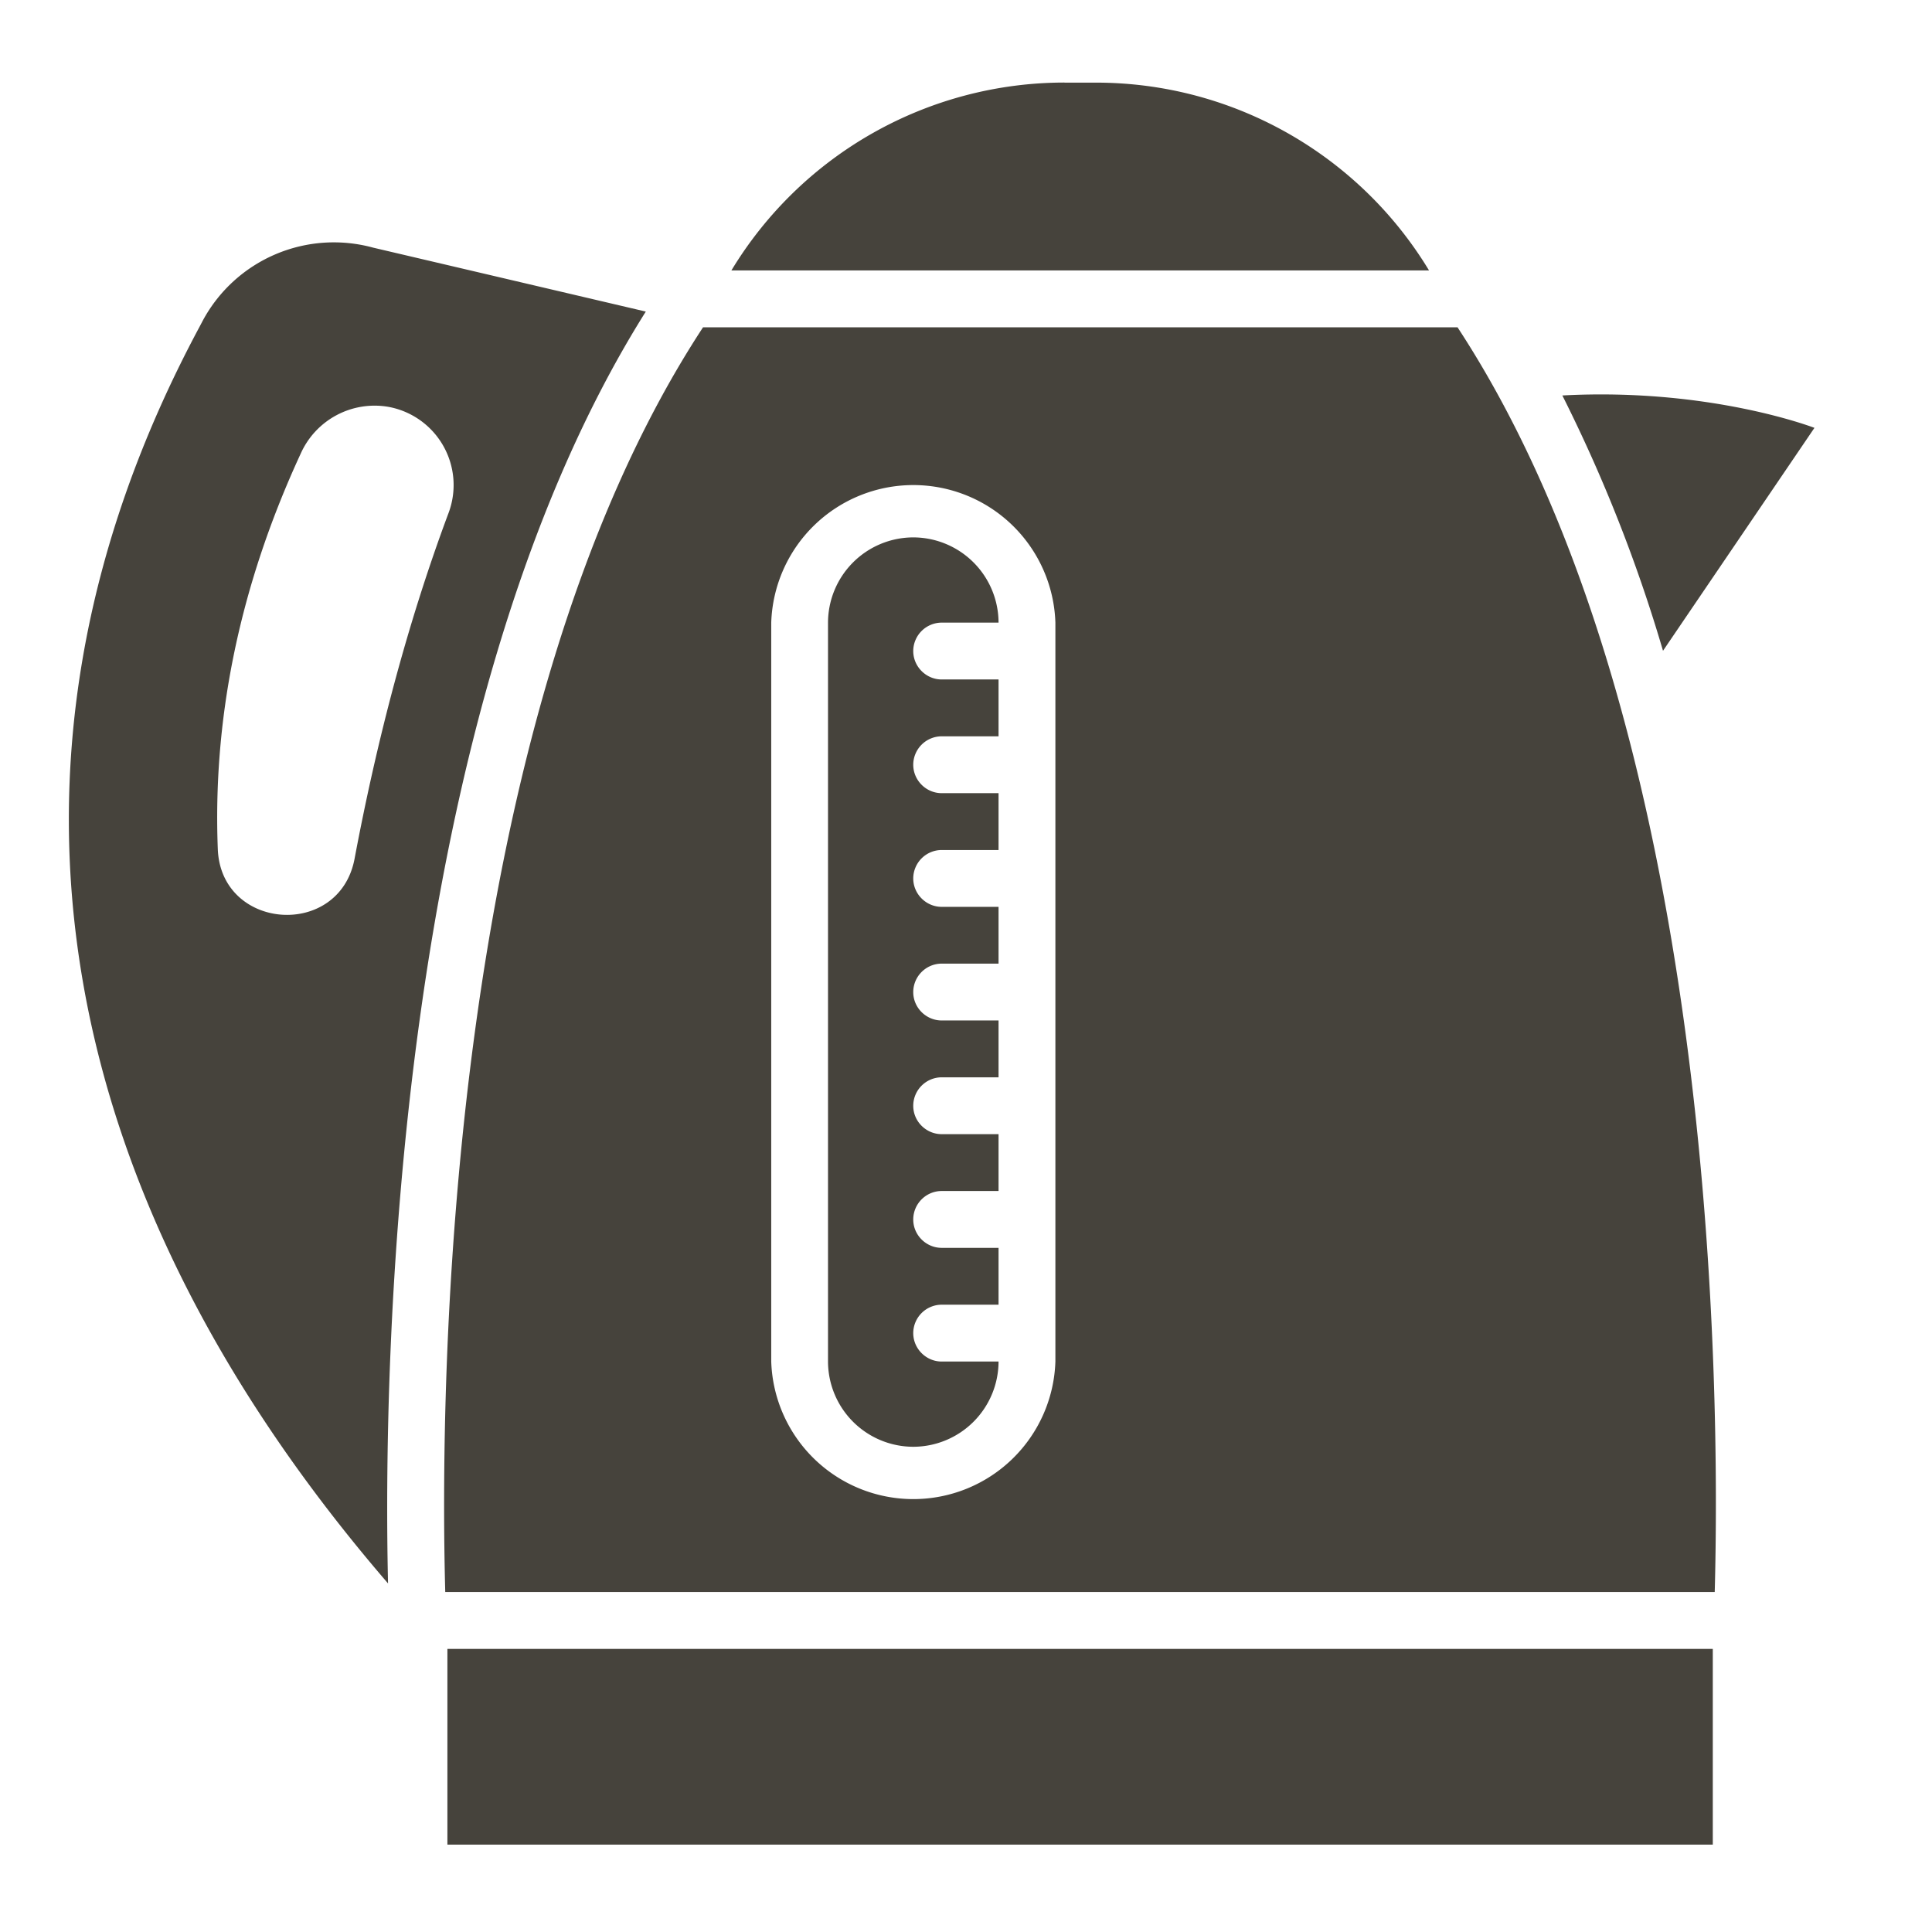
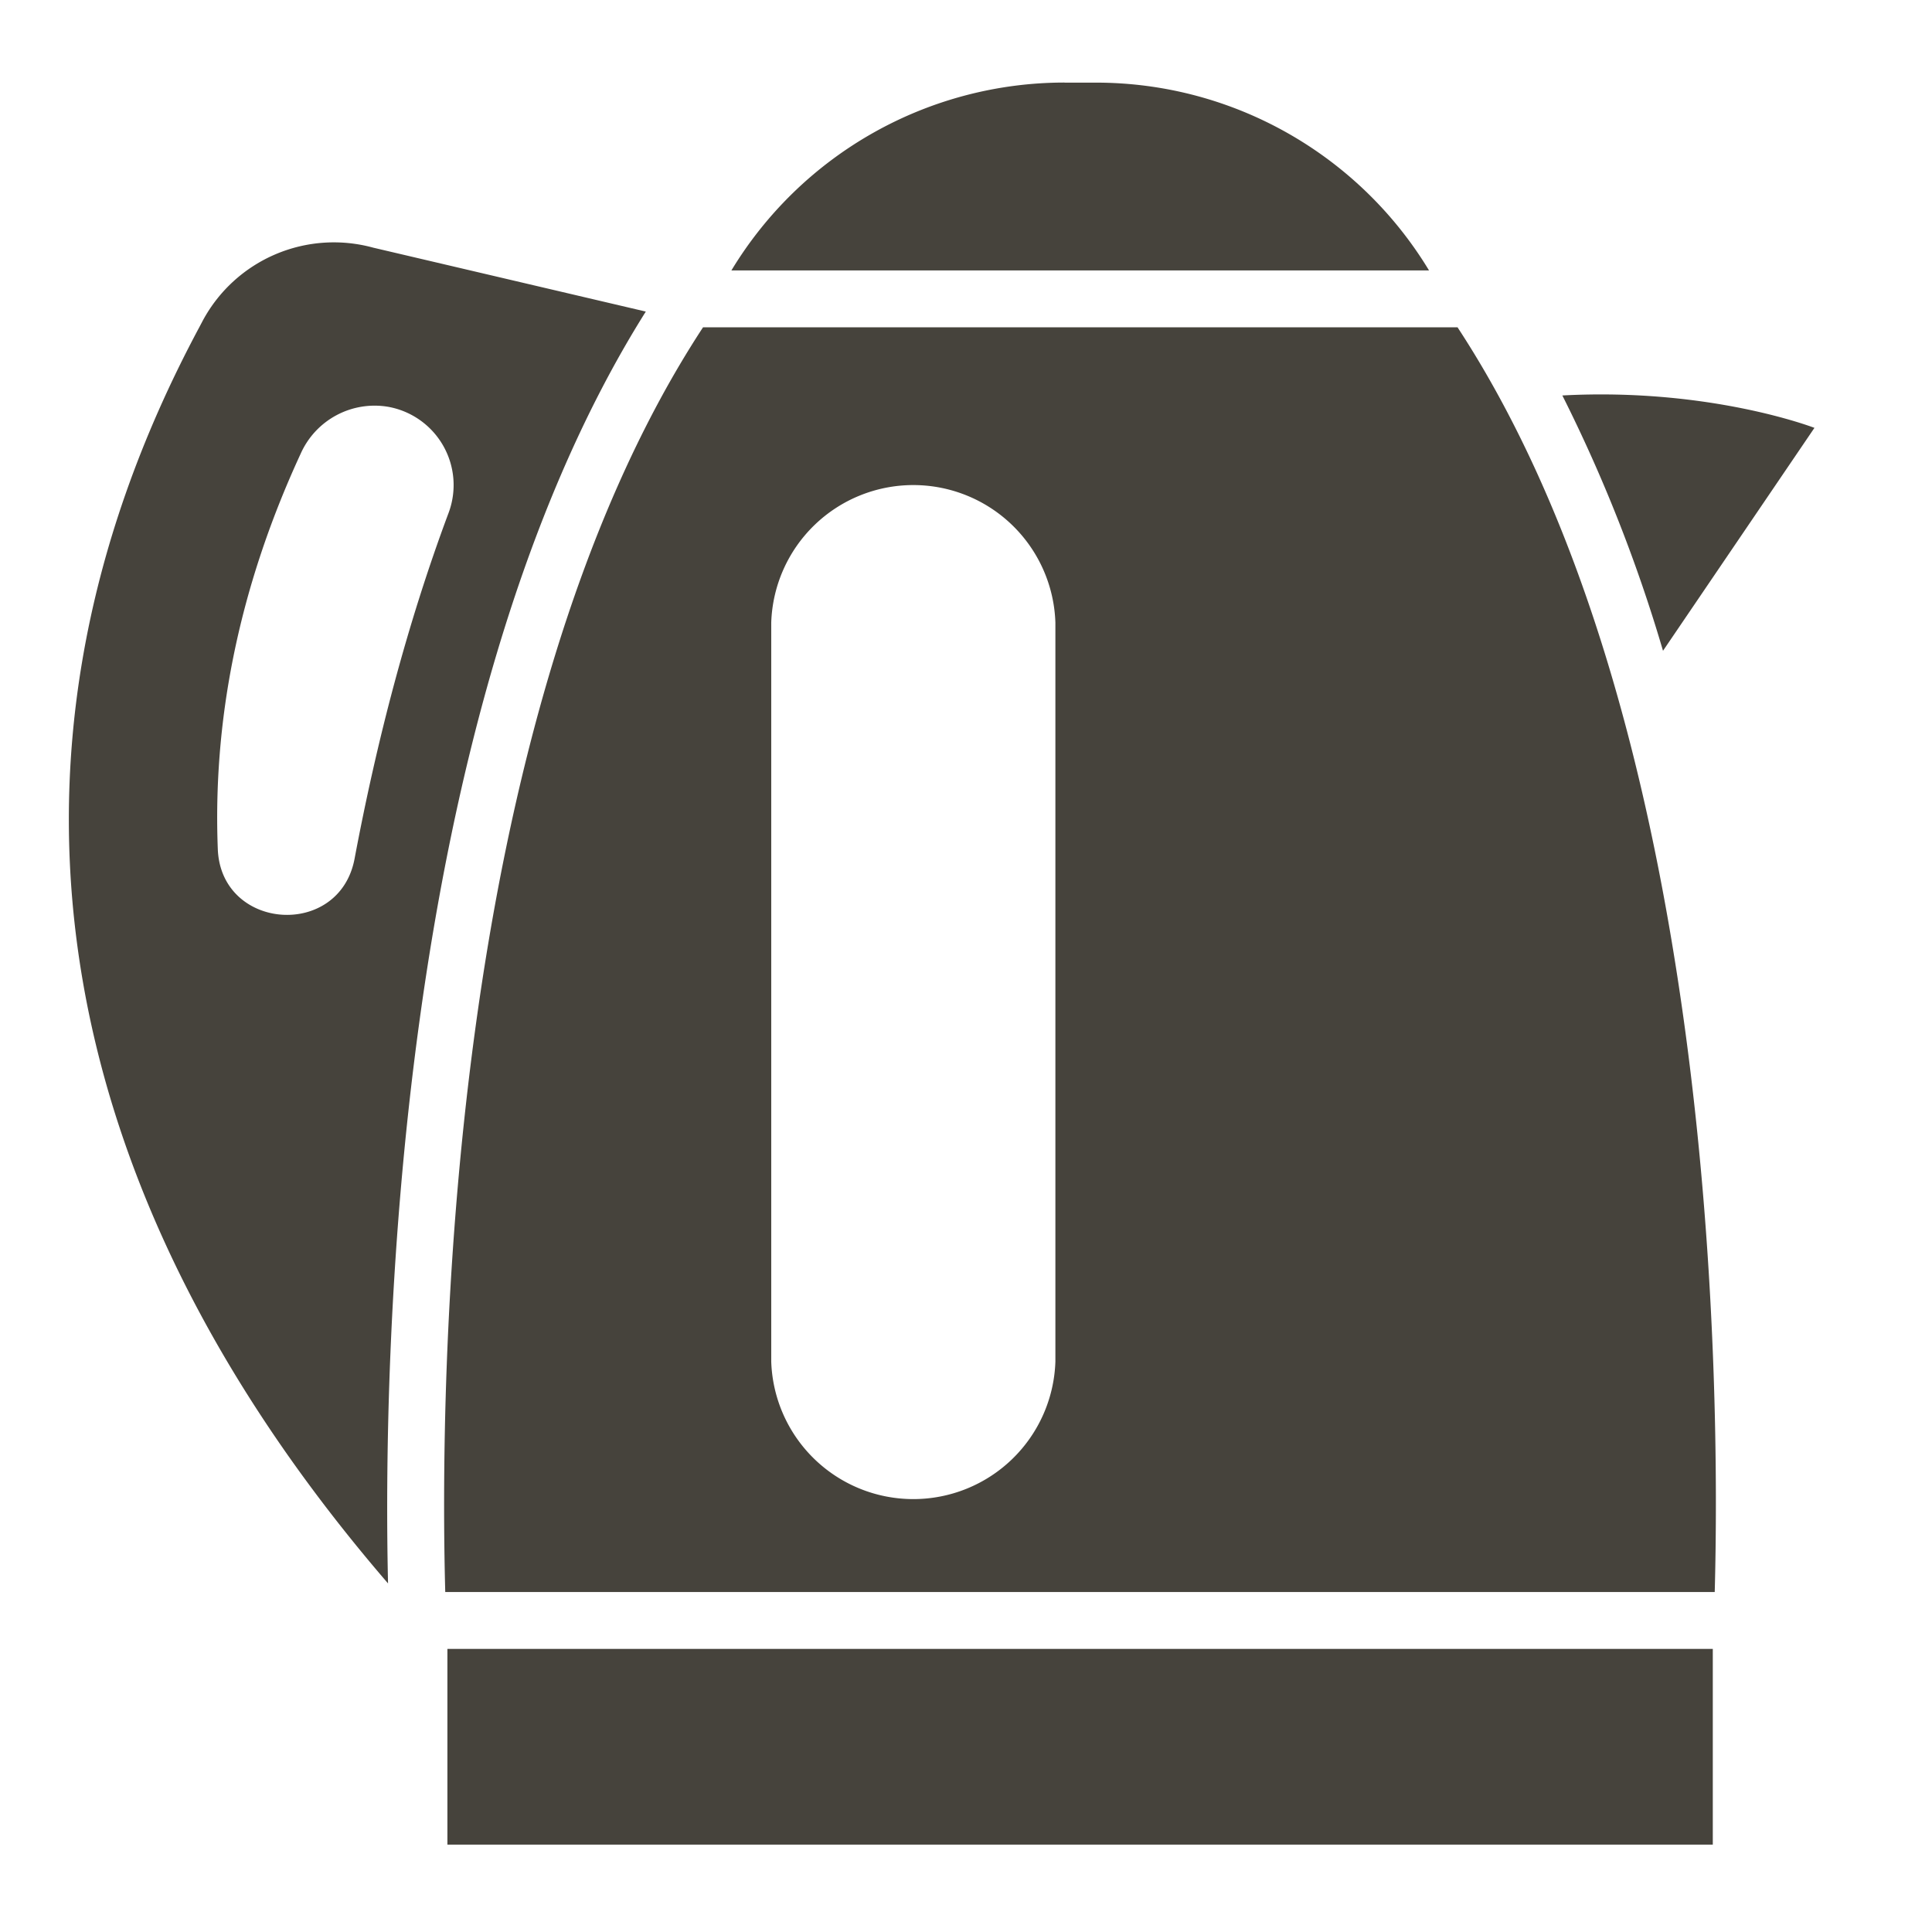
<svg xmlns="http://www.w3.org/2000/svg" width="26" height="26" fill="none">
  <g fill="#46433C" clip-path="url(#a)">
    <path d="M23.05 22.19H6.021v2.634H23.05V22.19ZM21.025 5.322c1.993-.107 3.393.436 3.393.436L22.38 8.758a20.5 20.5 0 0 0-1.354-3.435Zm-6.7-4.21h.424c1.855 0 3.545.978 4.482 2.527H9.843a5.241 5.241 0 0 1 4.482-2.528ZM2.682 4.404l.05-.095a2.004 2.004 0 0 1 2.291-.976l3.668.86c-3.43 5.45-3.534 14.293-3.469 17.116-4.345-5.041-5.756-10.9-2.54-16.905Zm3.355 2.498a1.07 1.07 0 0 0-.811-1.427 1.089 1.089 0 0 0-1.178.627c-.865 1.87-1.182 3.653-1.117 5.324.042 1.098 1.633 1.213 1.84.134.294-1.564.703-3.151 1.266-4.658Z" />
    <path d="M19.615 4.405c3.492 5.328 3.534 14.308 3.461 17.02H5.992c-.073-2.712-.023-11.692 3.469-17.02h10.154Zm-9.236 13.918a1.913 1.913 0 0 0 3.824 0V8.379a1.913 1.913 0 0 0-3.824 0v9.944Z" />
-     <path d="M12.29 7.232a1.15 1.15 0 0 1 1.148 1.147h-.765a.384.384 0 0 0-.383.382c0 .21.173.383.383.383h.765v.765h-.765a.384.384 0 0 0-.383.382c0 .21.173.383.383.383h.765v.765h-.765a.384.384 0 0 0-.383.382c0 .21.173.383.383.383h.765v.764h-.765a.384.384 0 0 0-.383.383c0 .21.173.382.383.382h.765v.765h-.765a.384.384 0 0 0-.383.383c0 .21.173.382.383.382h.765v.765h-.765a.384.384 0 0 0-.383.383c0 .21.173.382.383.382h.765v.765h-.765a.384.384 0 0 0-.383.382c0 .21.173.383.383.383h.765a1.15 1.15 0 0 1-1.148 1.147 1.15 1.15 0 0 1-1.147-1.147V8.379a1.15 1.15 0 0 1 1.147-1.147Z" />
  </g>
  <defs>
    <clipPath id="a">
      <path fill="#fff" d="M25.294.347H.052V25.59h25.242z" />
    </clipPath>
  </defs>
</svg>